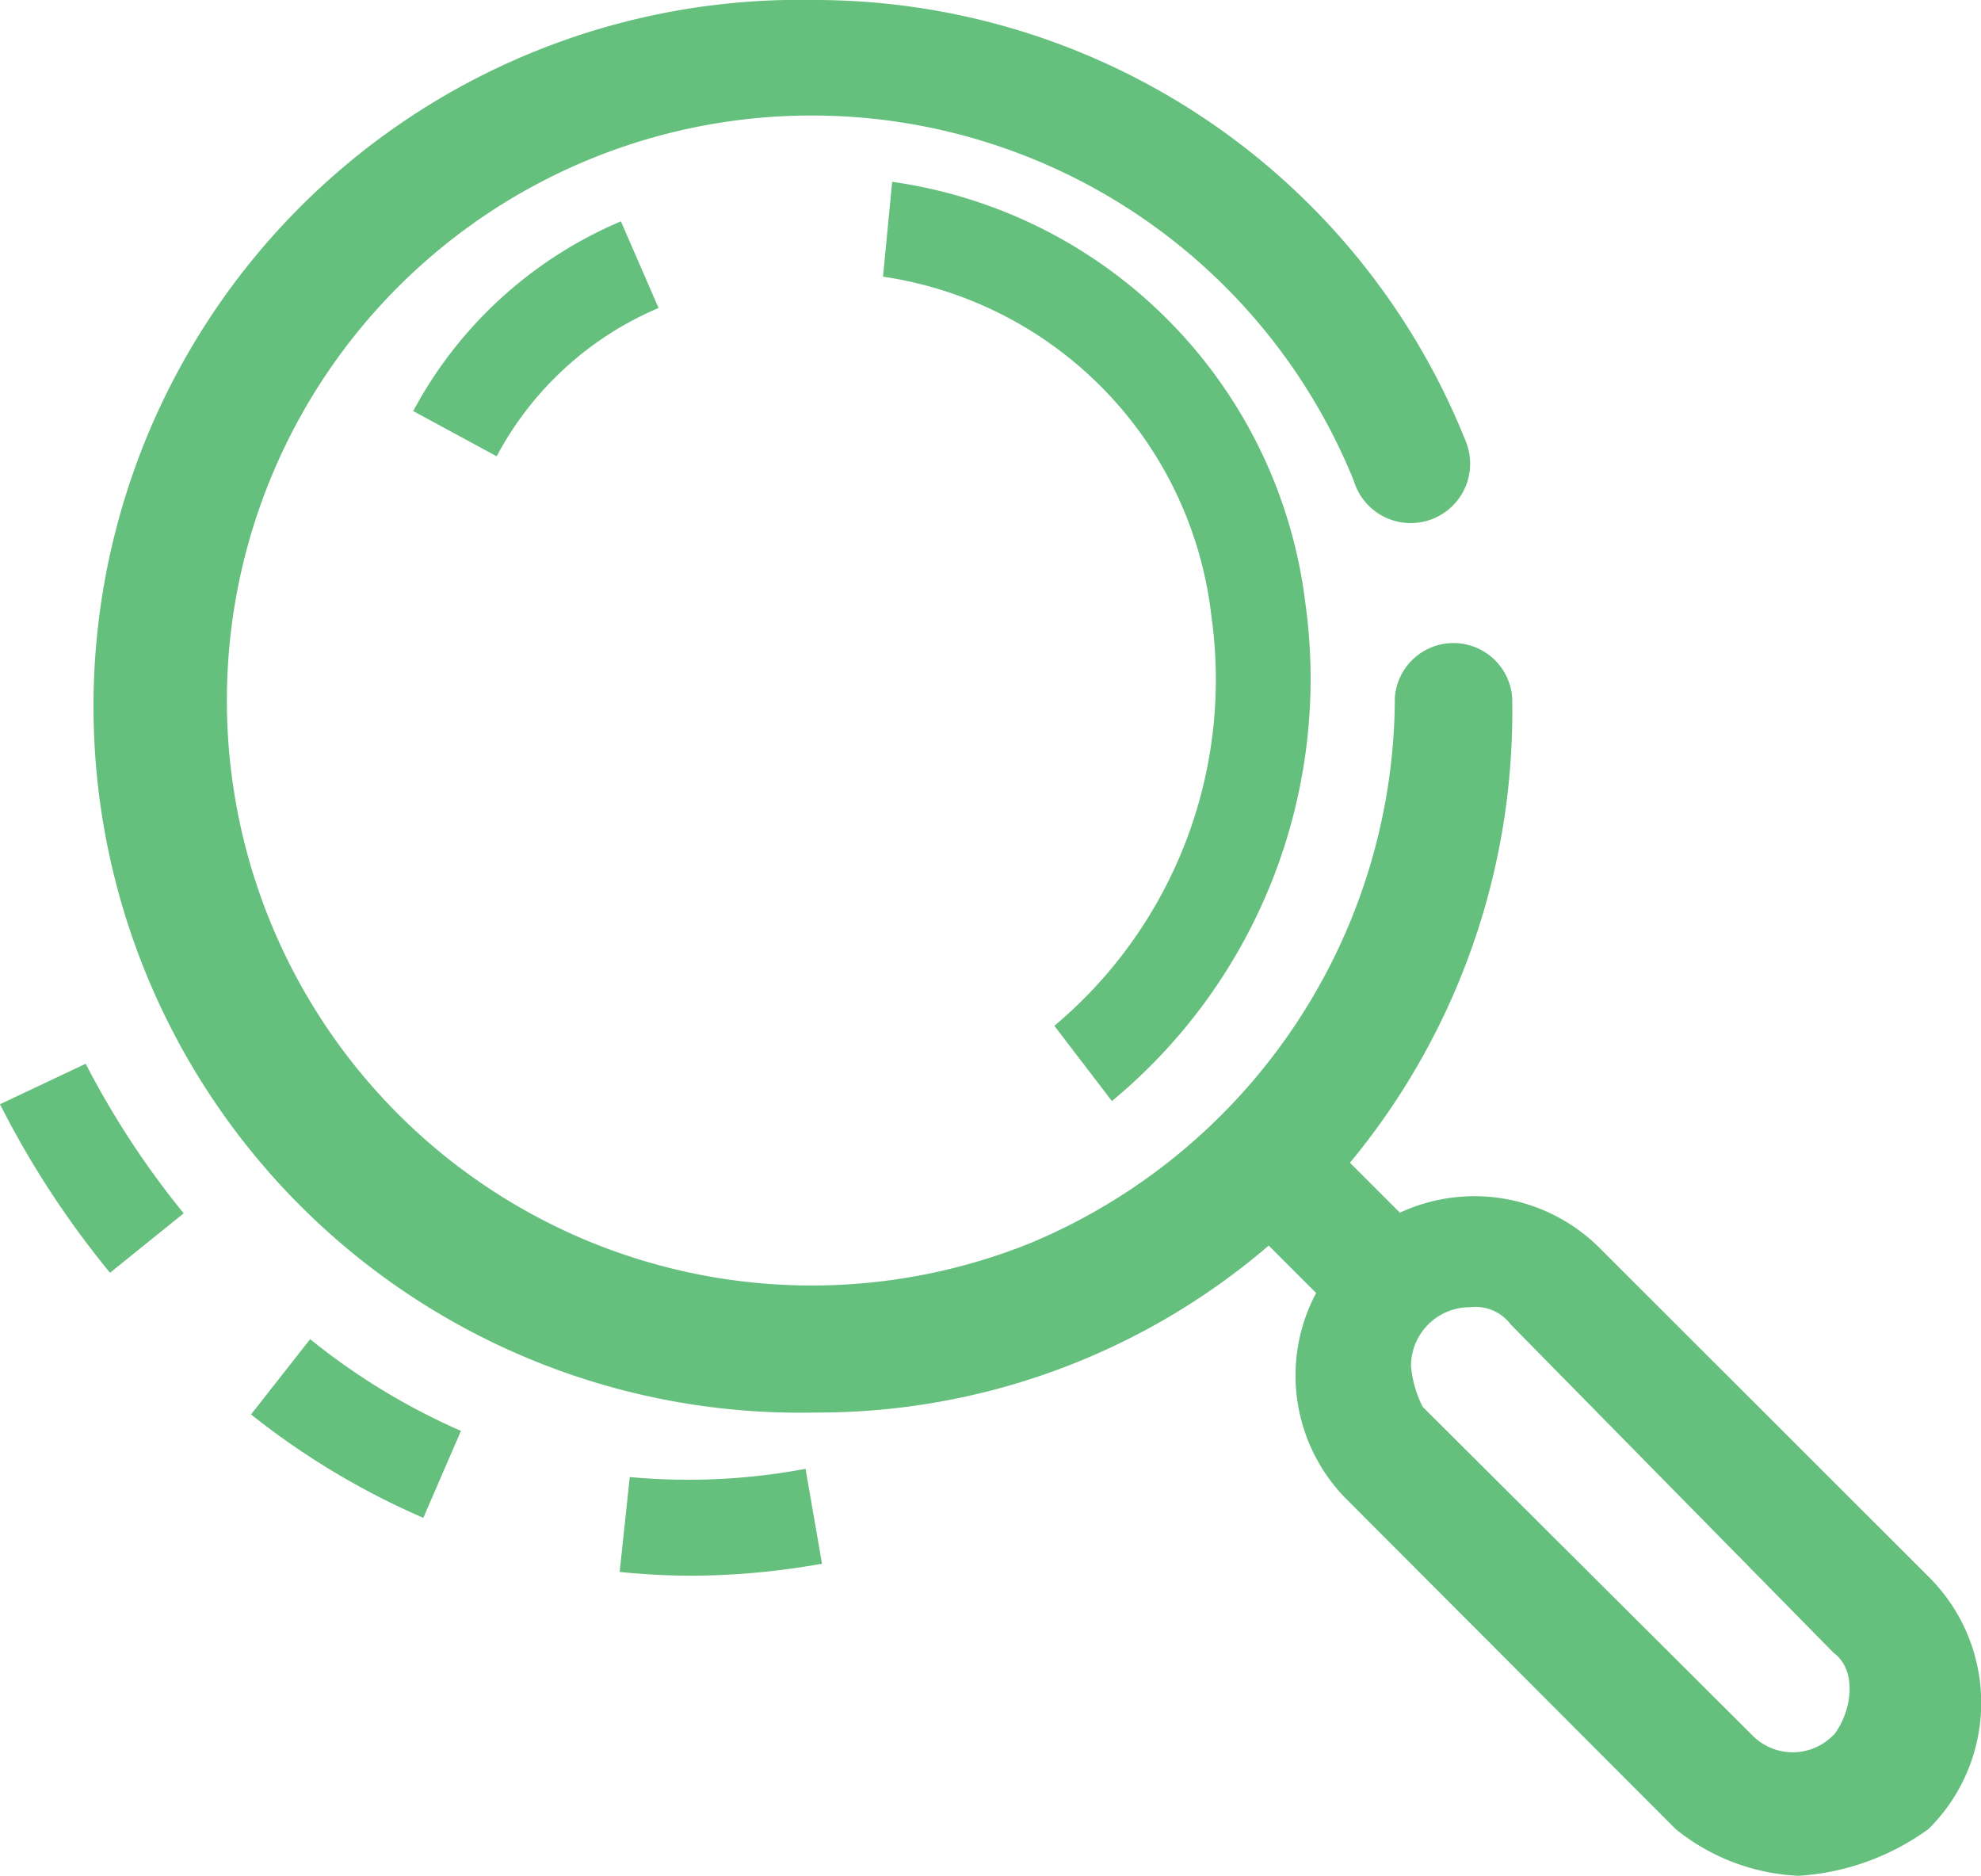
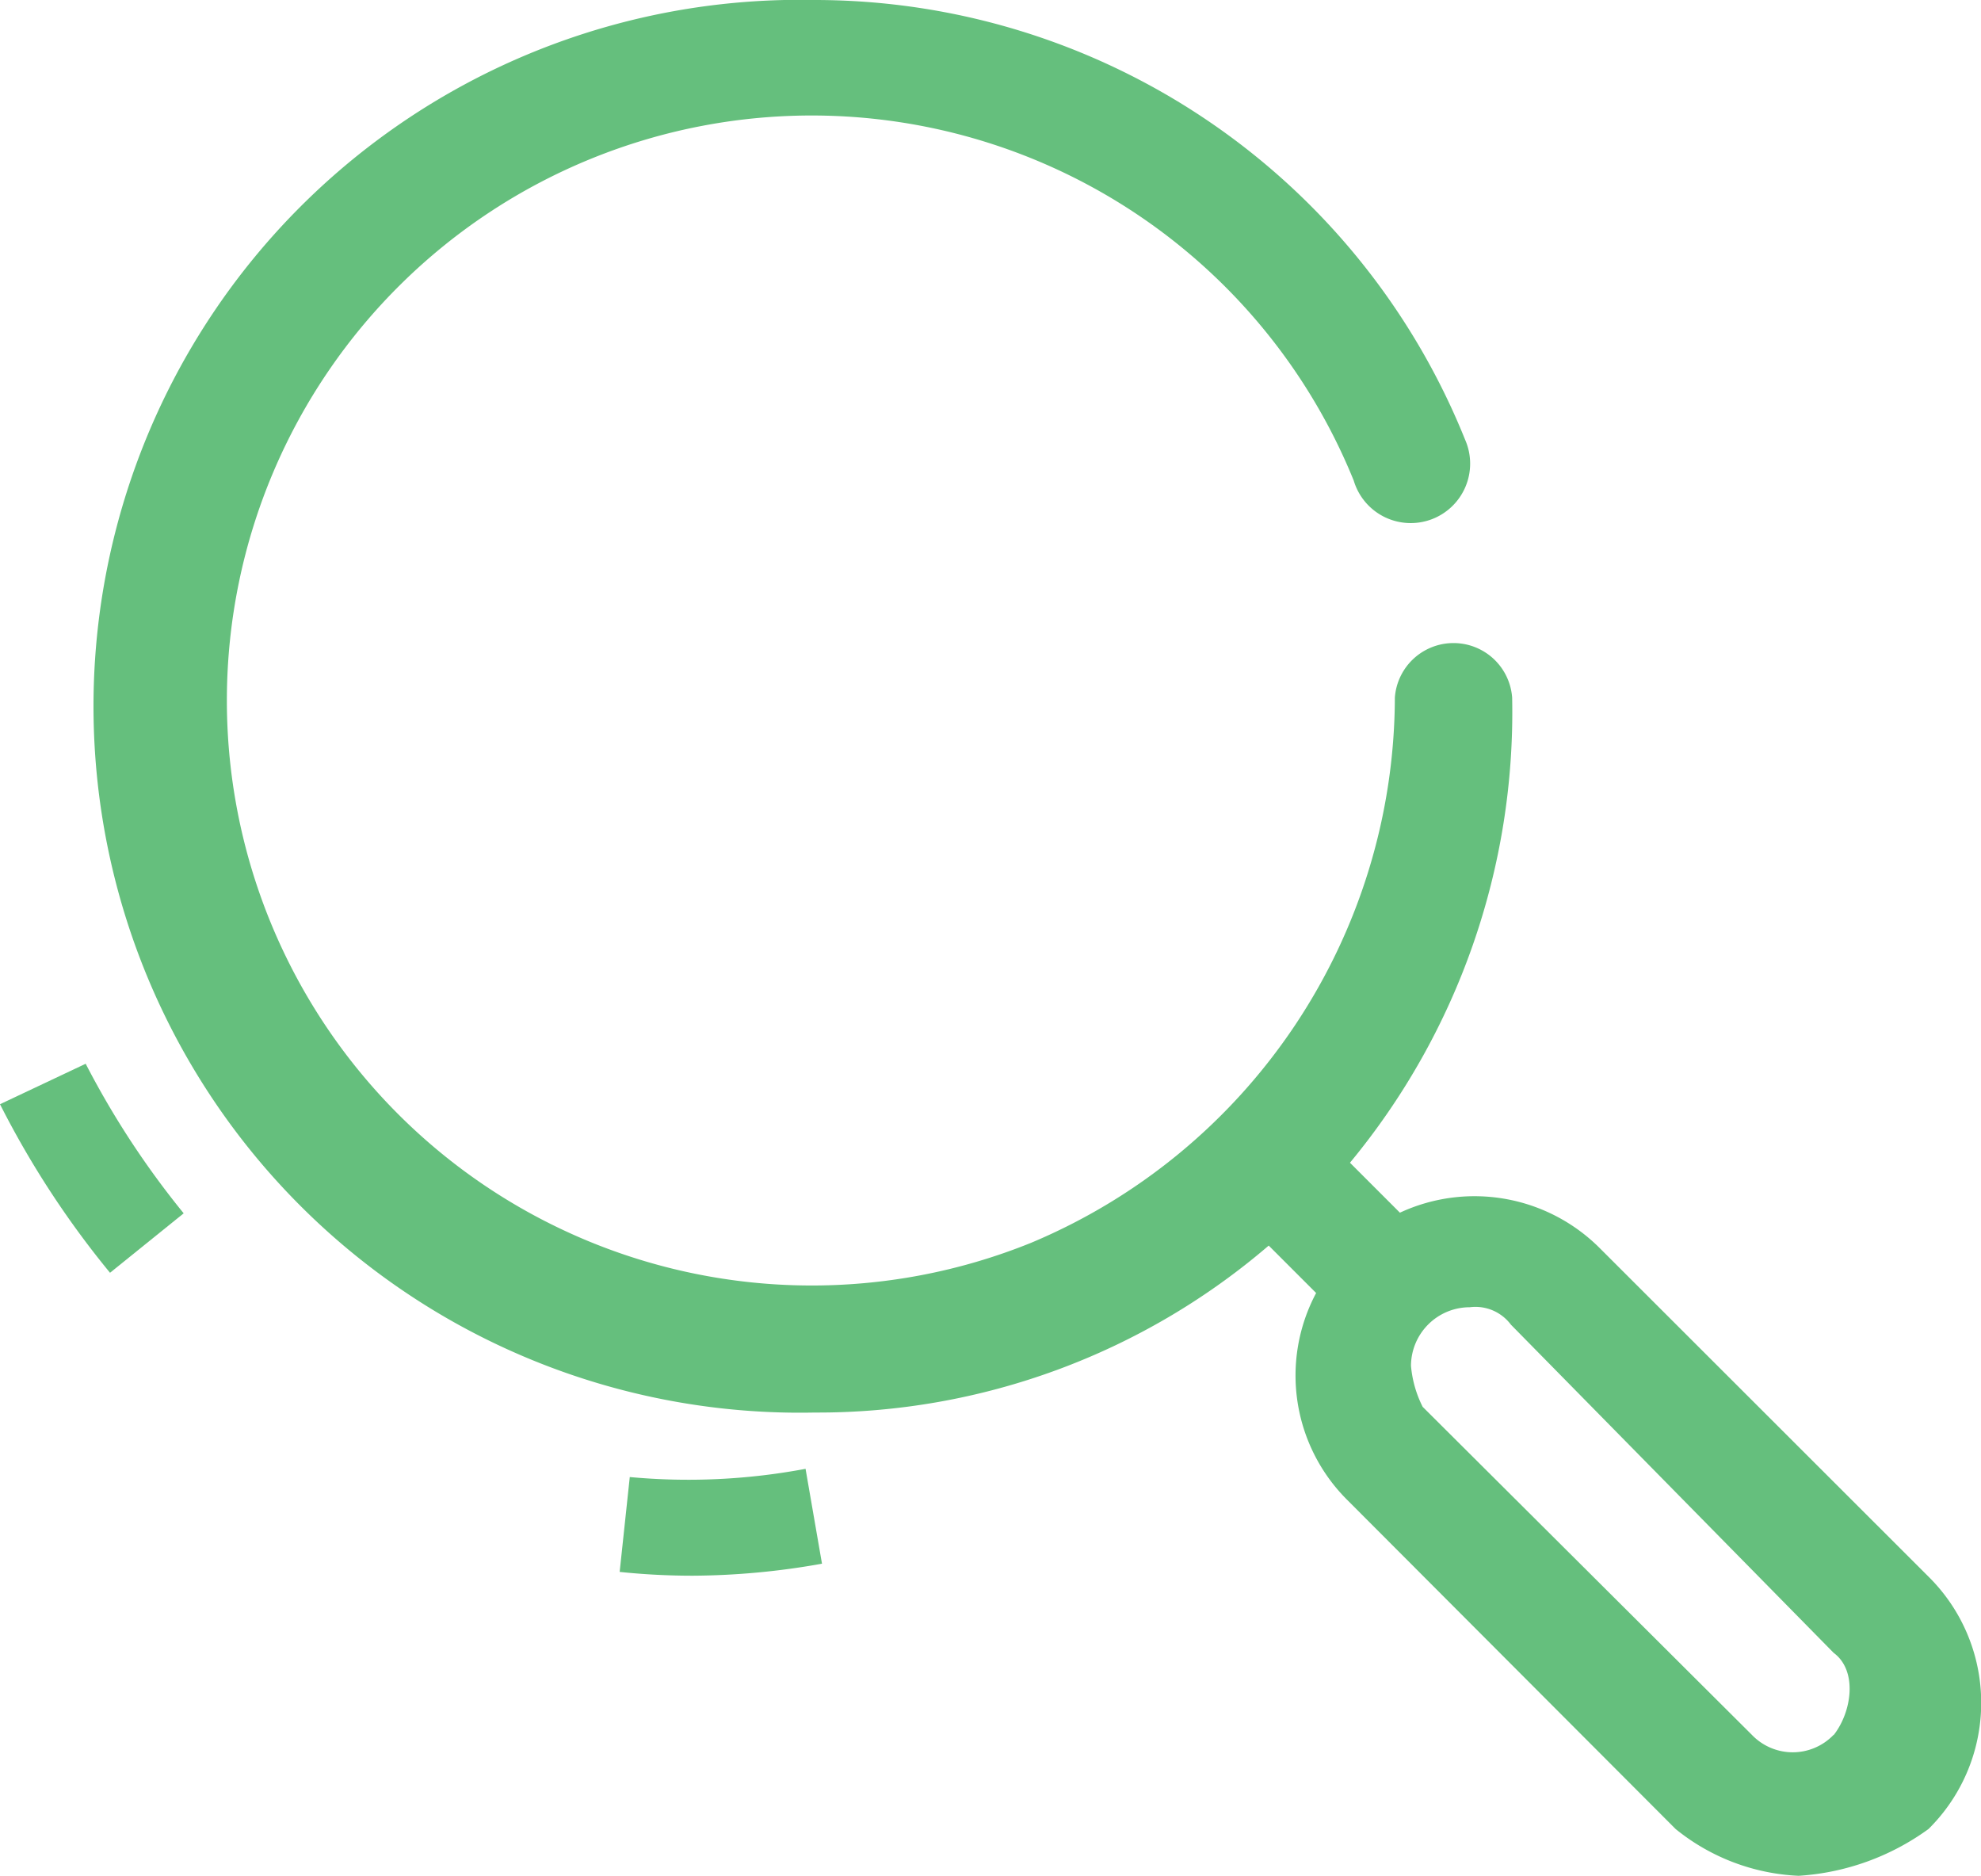
<svg xmlns="http://www.w3.org/2000/svg" viewBox="0 0 62.66 59.32">
  <defs>
    <style>.cls-1{fill:none;}.cls-2{fill:#65BF7D;}</style>
  </defs>
  <title>Asset 85</title>
  <g id="Layer_2" data-name="Layer 2">
    <g id="Layer_2-2" data-name="Layer 2">
-       <path class="cls-1" d="M47.83,41.89a1.4,1.4,0,0,0-1.3-.55,1.86,1.86,0,0,0-1.86,1.85,3.55,3.55,0,0,0,.37,1.3L55.43,54.87a1.79,1.79,0,0,0,2.59,0c.56-.74.74-2,0-2.6Z" />
      <path class="cls-2" d="M61,49.86,50.61,39.48a5.6,5.6,0,0,0-6.33-1.13L42.7,36.77a22.34,22.34,0,0,0,5.13-14.71,1.86,1.86,0,0,0-3.71,0A18.75,18.75,0,0,1,32.62,39.3a18.5,18.5,0,1,1,10.2-24.1,1.88,1.88,0,1,0,3.52-1.3A22.18,22.18,0,0,0,25.77,0a22.34,22.34,0,1,0,0,44.67,21.9,21.9,0,0,0,14.36-5.28l1.5,1.5a5.55,5.55,0,0,0,1,6.56L53,57.84a6.64,6.64,0,0,0,3.89,1.48A7.82,7.82,0,0,0,61,57.84,5.61,5.61,0,0,0,61,49.86Zm-3,5a1.79,1.79,0,0,1-2.59,0L45,44.49a3.55,3.55,0,0,1-.37-1.3,1.86,1.86,0,0,1,1.86-1.85,1.4,1.4,0,0,1,1.3.55L58,52.27C58.76,52.83,58.58,54.13,58,54.87Z" />
-       <path class="cls-2" d="M13.07,13l2.64,1.43a10.39,10.39,0,0,1,5.12-4.69L19.64,7A13.35,13.35,0,0,0,13.07,13Z" />
-       <path class="cls-2" d="M33.35,32.44l.91,1.19.91,1.19a17.33,17.33,0,0,0,6.12-15.74A15.32,15.32,0,0,0,28.22,5.75l-.29,3A12.25,12.25,0,0,1,38.32,19.51,14.29,14.29,0,0,1,33.35,32.44Z" />
      <path class="cls-2" d="M0,34.92a29.06,29.06,0,0,0,3.48,5.33l2.33-1.88a27.33,27.33,0,0,1-3.1-4.73Z" />
      <path class="cls-2" d="M19.92,46.71l-.32,3a22.24,22.24,0,0,0,2.32.12A23.67,23.67,0,0,0,26,49.45l-.52-3A20.05,20.05,0,0,1,19.92,46.71Z" />
-       <path class="cls-2" d="M7.94,44.73A24.15,24.15,0,0,0,13.39,48l1.19-2.75a20.86,20.86,0,0,1-4.77-2.9Z" />
    </g>
  </g>
</svg>